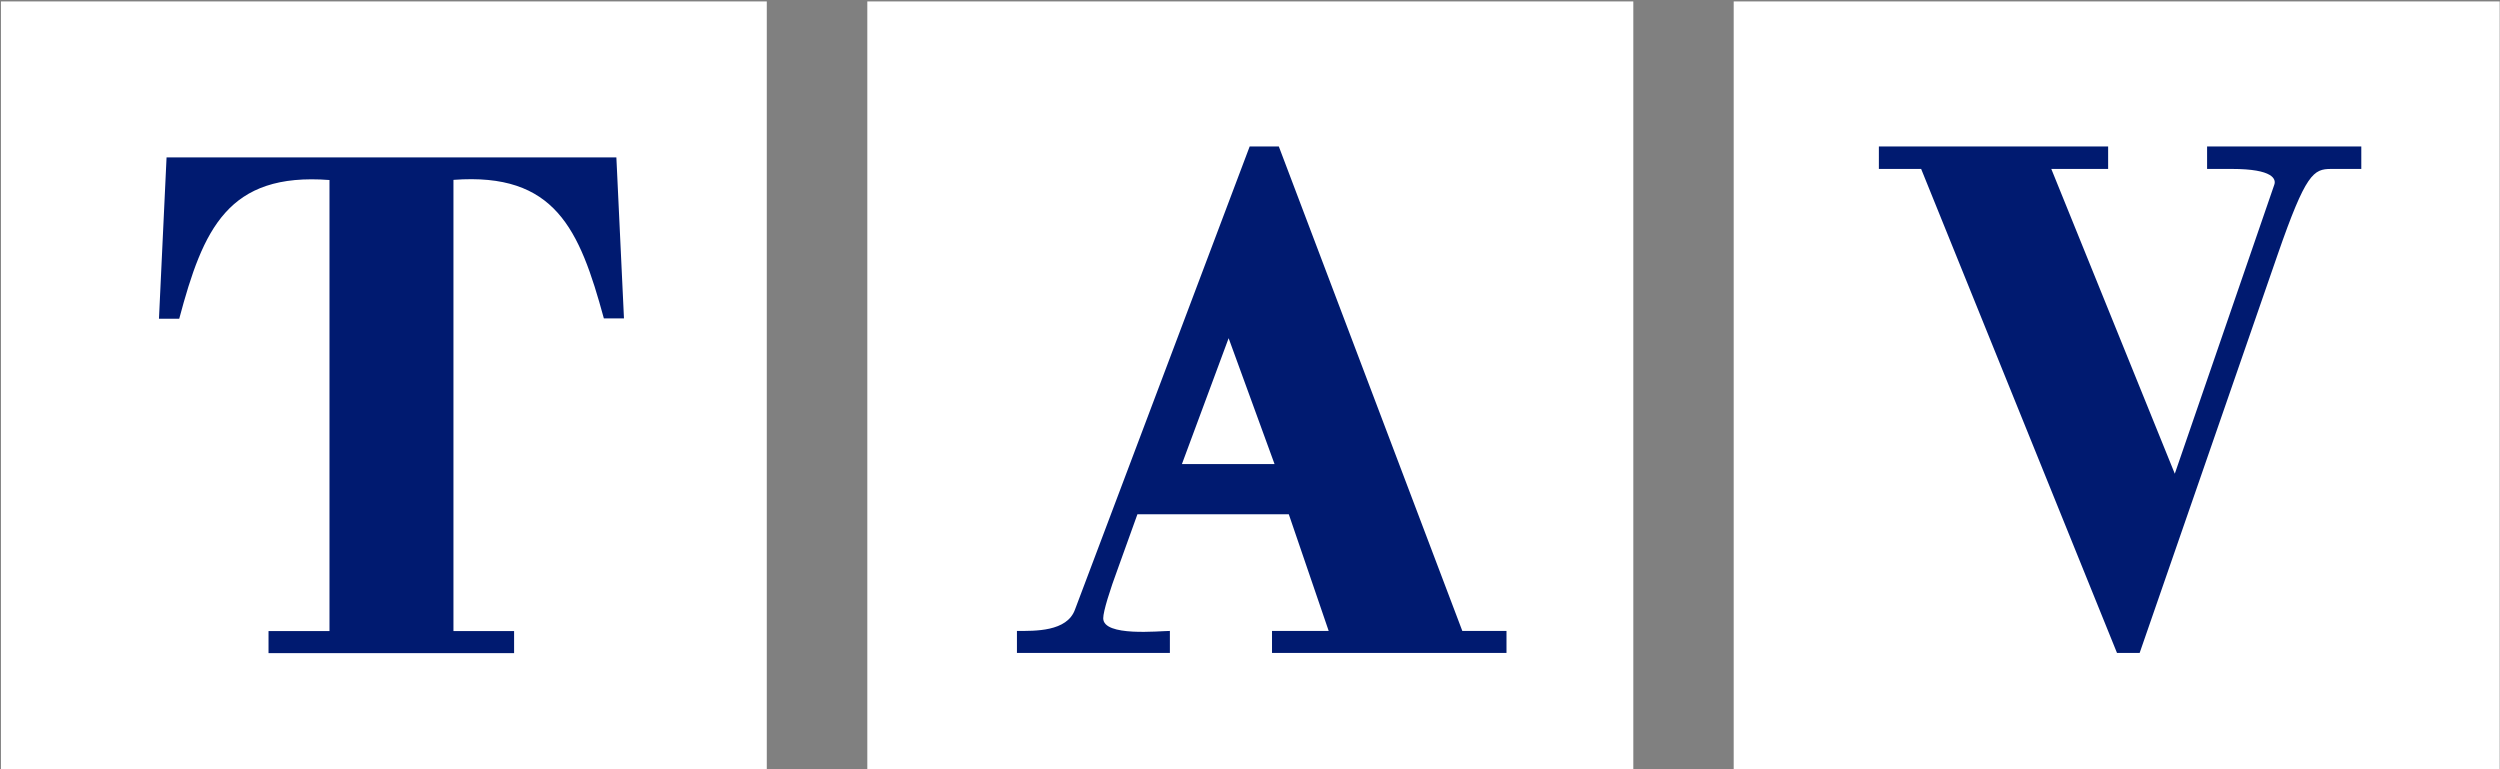
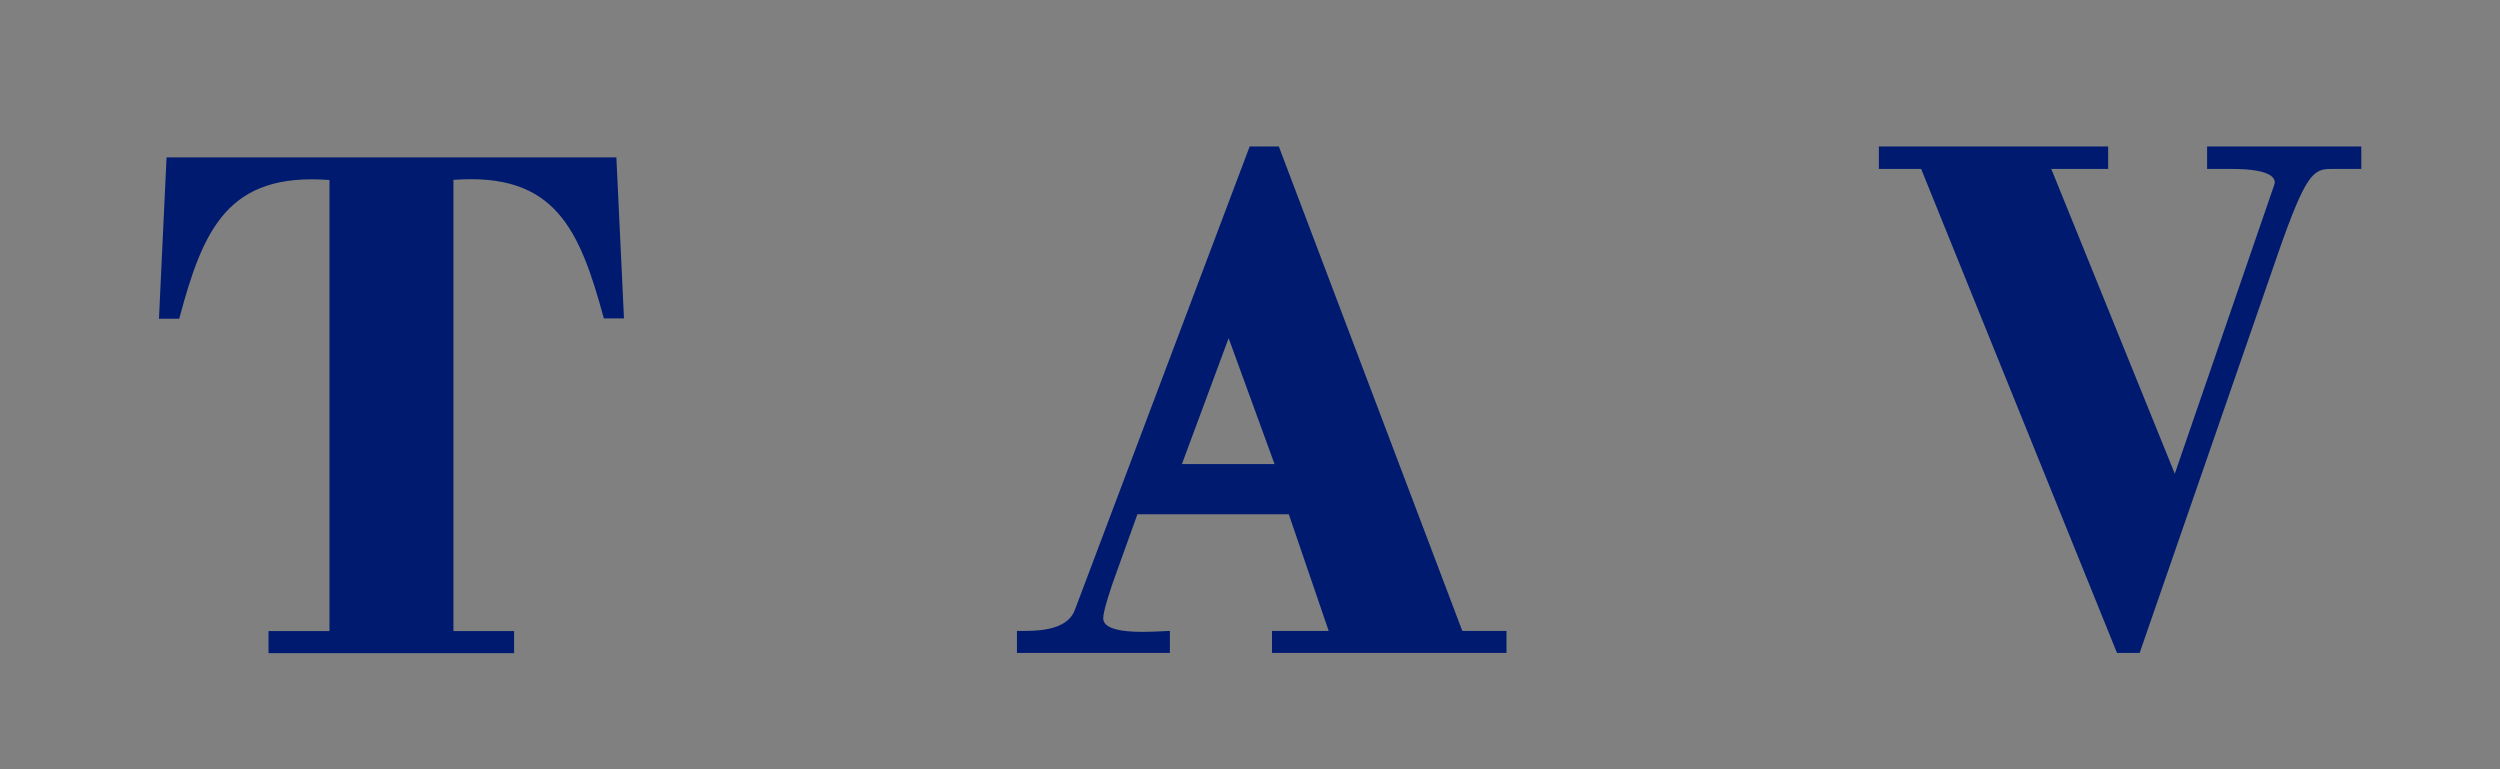
<svg xmlns="http://www.w3.org/2000/svg" version="1.2" viewBox="0 0 1579 486" width="1579" height="486">
  <rect x="0" y="0" width="1579" height="486" fill="#808080" stroke="none" />
  <title>TAVHL</title>
  <style>
		.s0 { fill: #ffffff } 
		.s1 { fill: #001a70 } 
	</style>
  <g id="Layer">
    <g id="Layer">
      <g id="Layer">
        <g id="Layer">
-           <path id="Layer" class="s0" d="m1095 0.9h483.8v485.1h-483.8zm-547.2 0h483.8v485.1h-483.8zm-547.2 0h483.7v485.1h-483.7z" />
          <path id="Layer" fill-rule="evenodd" class="s1" d="m1186.7 92.5h144.8v14.2h-35.9l78 192.5 62.8-182.4c1.4-3.6-0.6-10.1-26.7-10.1h-15.7v-14.2h97.4v14.2h-19c-11.2 0-16 2.7-33.8 54l-87.2 251.7h-14.3l-123.7-305.7h-26.7zm-235.2 306v13.9h-148.1v-13.9h35.8l-25.2-73.7h-95.6l-12.2 33.9c-5.2 14-9.4 27.4-9.4 31.8 0 11.8 35.5 8 42.1 8v13.9h-96.6v-13.9c11.2 0 31.7 0.6 36.7-13.6l110.3-292.4h18.4l115.9 306zm-146.5-105.4l-29-79.5-29.5 79.5zm-699.8-193.7h284.1l4.8 101.7h-12.7c-15.4-56.5-30.8-92.3-95-87.5v285h38.3v13.9h-155.1v-13.9h38.5v-284.9c-64.2-4.9-79.8 31-94.9 87.6h-12.8z" />
        </g>
      </g>
    </g>
  </g>
</svg>